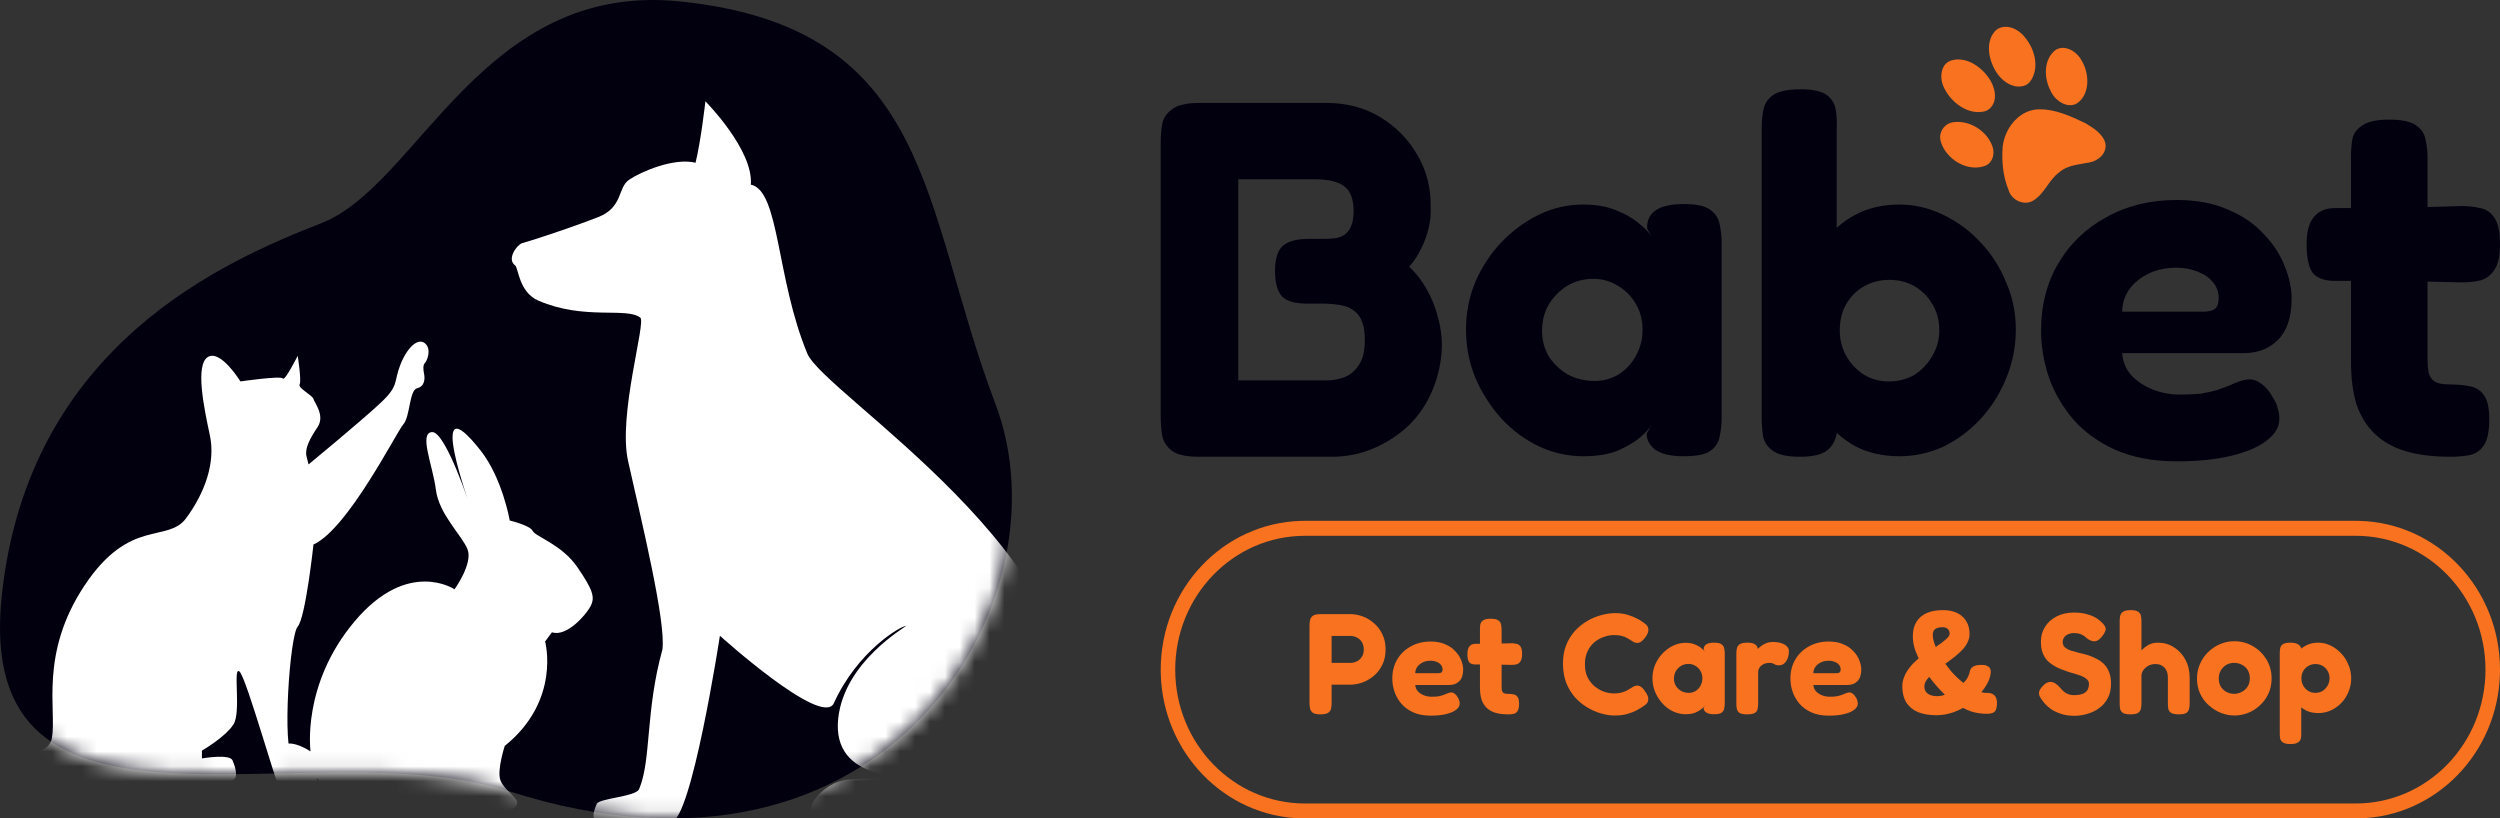
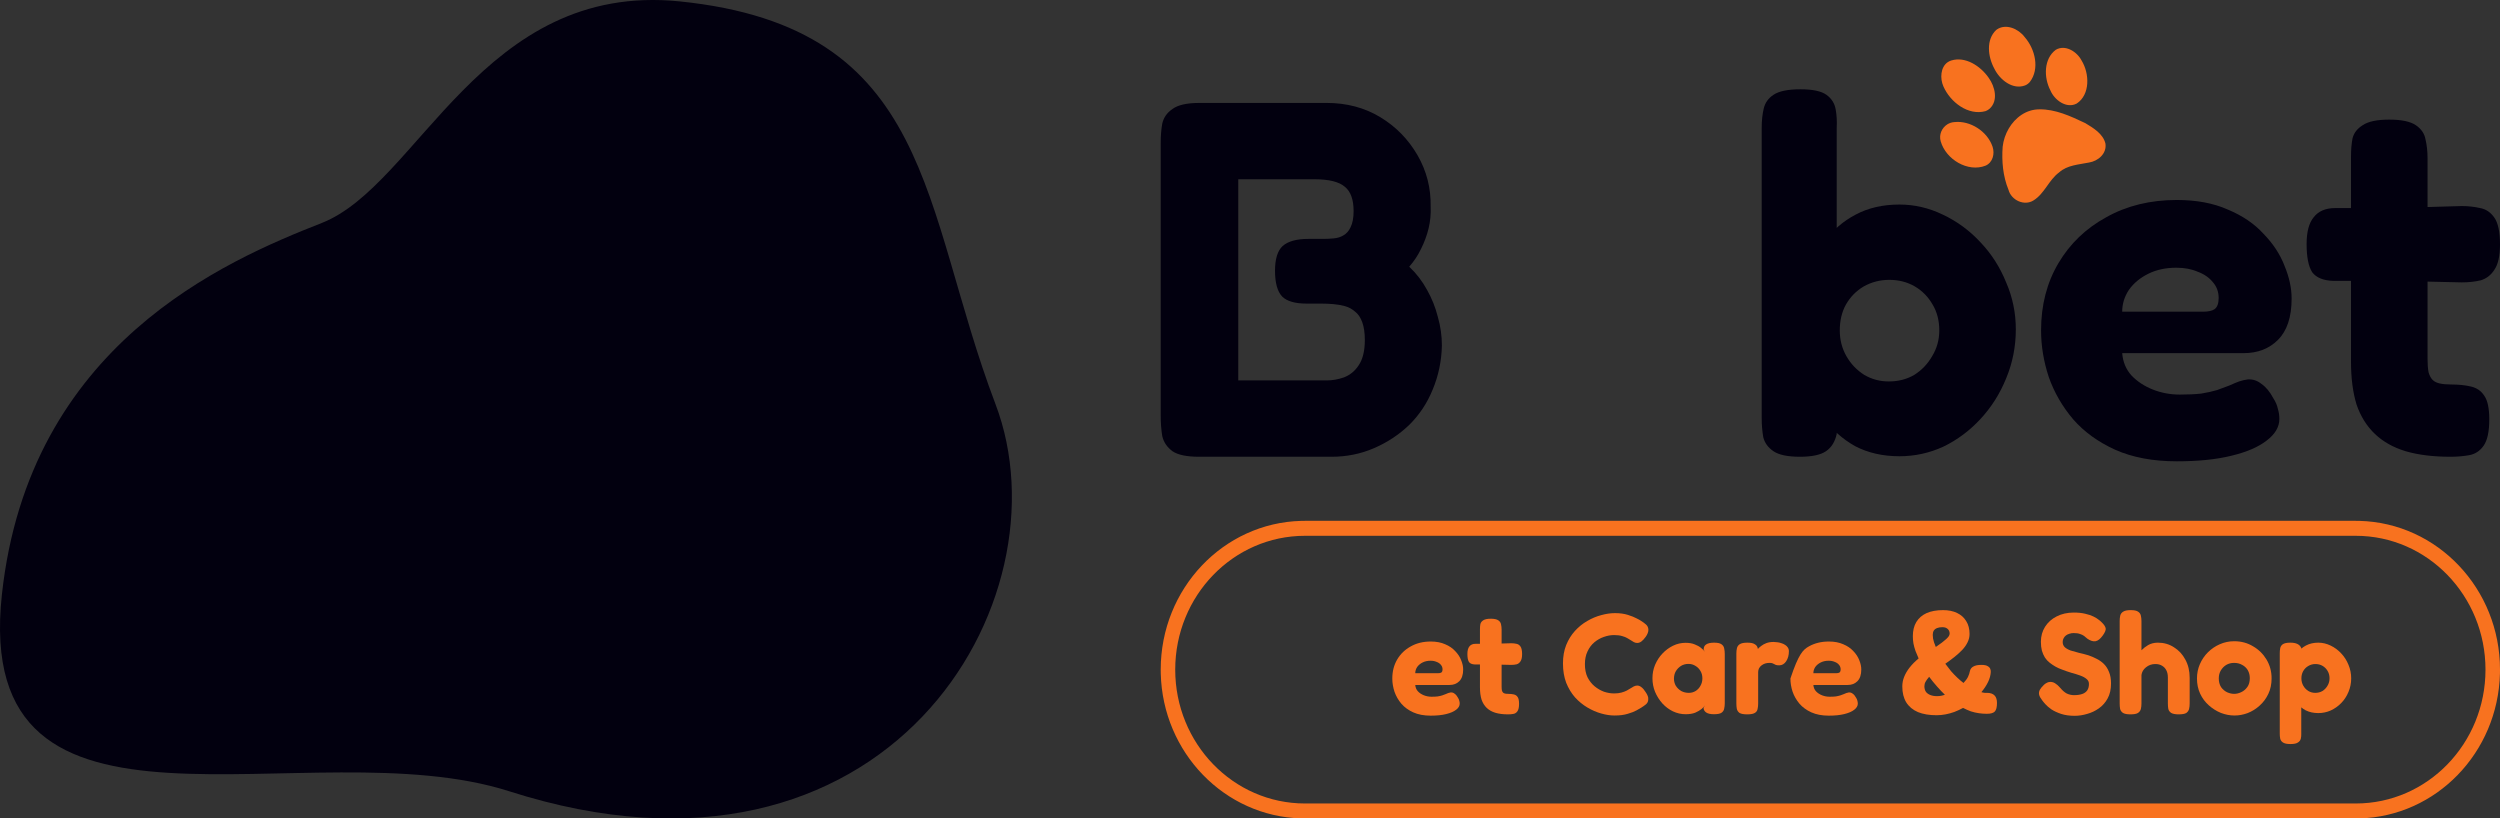
<svg xmlns="http://www.w3.org/2000/svg" width="168" height="55" viewBox="0 0 168 55" fill="none">
  <rect x="0" y="0" width="168" height="55" fill="#333333" stroke="none" />
  <path d="M80.572 30.694C79.749 30.694 79.154 30.57 78.789 30.321C78.423 30.049 78.194 29.709 78.103 29.302C78.034 28.871 78 28.43 78 27.977V9.567C78 9.114 78.034 8.695 78.103 8.31C78.194 7.902 78.423 7.574 78.789 7.325C79.154 7.053 79.76 6.917 80.606 6.917H89.145C90.493 6.917 91.694 7.234 92.745 7.868C93.797 8.502 94.631 9.351 95.249 10.416C95.866 11.48 96.163 12.635 96.14 13.88C96.163 14.379 96.117 14.866 96.003 15.341C95.889 15.817 95.717 16.281 95.489 16.734C95.283 17.164 95.02 17.56 94.7 17.923C95.18 18.375 95.58 18.896 95.9 19.485C96.22 20.051 96.46 20.651 96.62 21.285C96.803 21.919 96.895 22.565 96.895 23.221C96.872 24.263 96.666 25.248 96.277 26.177C95.912 27.082 95.386 27.875 94.7 28.554C94.014 29.211 93.225 29.732 92.334 30.117C91.442 30.502 90.493 30.694 89.488 30.694H80.572ZM83.212 25.565H89.145C89.533 25.565 89.922 25.497 90.311 25.361C90.722 25.203 91.054 24.931 91.305 24.546C91.579 24.139 91.717 23.573 91.717 22.848C91.717 22.372 91.659 21.976 91.545 21.659C91.431 21.342 91.271 21.104 91.065 20.946C90.859 20.765 90.631 20.64 90.379 20.572C90.128 20.504 89.865 20.459 89.591 20.436C89.316 20.413 89.053 20.402 88.802 20.402H87.807C87.03 20.402 86.481 20.244 86.161 19.927C85.841 19.587 85.681 19.009 85.681 18.194C85.681 17.402 85.853 16.847 86.196 16.53C86.561 16.213 87.133 16.054 87.91 16.054H88.905C89.133 16.054 89.373 16.043 89.625 16.02C89.876 15.998 90.094 15.93 90.276 15.817C90.482 15.703 90.642 15.522 90.757 15.273C90.894 15.001 90.962 14.639 90.962 14.186C90.962 13.416 90.768 12.873 90.379 12.556C89.991 12.216 89.305 12.046 88.322 12.046H83.212V25.565Z" fill="#02000F" />
-   <path d="M113.123 30.66C112.278 30.66 111.649 30.513 111.237 30.219C110.849 29.924 110.654 29.562 110.654 29.132L110.997 28.554C110.86 28.781 110.597 29.064 110.209 29.404C109.82 29.721 109.317 30.015 108.7 30.287C108.083 30.536 107.317 30.66 106.402 30.66C105.351 30.66 104.345 30.434 103.385 29.981C102.447 29.528 101.613 28.905 100.881 28.113C100.15 27.298 99.567 26.38 99.132 25.361C98.721 24.342 98.515 23.267 98.515 22.134C98.515 21.025 98.721 19.972 99.132 18.976C99.567 17.956 100.15 17.062 100.881 16.292C101.636 15.499 102.482 14.877 103.419 14.424C104.356 13.971 105.351 13.745 106.402 13.745C107.248 13.745 107.968 13.869 108.563 14.118C109.157 14.345 109.648 14.616 110.037 14.933C110.449 15.251 110.757 15.556 110.963 15.851L110.689 15.375C110.666 14.832 110.849 14.424 111.237 14.152C111.649 13.858 112.289 13.711 113.158 13.711C113.981 13.711 114.564 13.835 114.907 14.084C115.272 14.333 115.489 14.662 115.558 15.069C115.65 15.477 115.695 15.907 115.695 16.36V28.079C115.695 28.509 115.65 28.928 115.558 29.336C115.489 29.743 115.272 30.072 114.907 30.321C114.564 30.547 113.969 30.66 113.123 30.66ZM107.157 25.599C107.751 25.599 108.288 25.452 108.768 25.158C109.271 24.841 109.66 24.422 109.934 23.901C110.231 23.38 110.38 22.802 110.38 22.169C110.38 21.512 110.231 20.934 109.934 20.436C109.637 19.915 109.237 19.508 108.734 19.213C108.231 18.896 107.682 18.738 107.088 18.738C106.425 18.738 105.831 18.896 105.305 19.213C104.802 19.53 104.39 19.949 104.07 20.47C103.773 20.991 103.625 21.58 103.625 22.236C103.625 22.848 103.773 23.414 104.07 23.935C104.39 24.433 104.813 24.841 105.339 25.158C105.888 25.452 106.494 25.599 107.157 25.599Z" fill="#02000F" />
  <path d="M127.645 30.66C126.525 30.66 125.53 30.434 124.662 29.981C123.816 29.505 123.107 28.871 122.536 28.079C121.987 27.286 121.564 26.38 121.267 25.361C120.992 24.342 120.867 23.255 120.89 22.101C120.89 20.991 121.038 19.927 121.335 18.908C121.633 17.889 122.056 16.994 122.604 16.224C123.176 15.454 123.873 14.854 124.696 14.424C125.542 13.971 126.525 13.745 127.645 13.745C128.651 13.745 129.623 13.971 130.56 14.424C131.52 14.877 132.366 15.499 133.097 16.292C133.829 17.062 134.4 17.956 134.812 18.976C135.246 19.972 135.463 21.025 135.463 22.134C135.463 23.289 135.246 24.388 134.812 25.429C134.4 26.448 133.829 27.354 133.097 28.147C132.366 28.939 131.531 29.562 130.594 30.015C129.657 30.445 128.674 30.66 127.645 30.66ZM126.925 25.633C127.565 25.633 128.137 25.486 128.639 25.192C129.142 24.875 129.542 24.456 129.84 23.935C130.16 23.414 130.32 22.837 130.32 22.202C130.32 21.546 130.171 20.968 129.874 20.47C129.577 19.949 129.177 19.542 128.674 19.247C128.171 18.953 127.599 18.806 126.959 18.806C126.342 18.806 125.77 18.953 125.245 19.247C124.742 19.542 124.342 19.949 124.044 20.47C123.77 20.968 123.633 21.546 123.633 22.202C123.633 22.837 123.782 23.414 124.079 23.935C124.376 24.456 124.776 24.875 125.279 25.192C125.782 25.486 126.331 25.633 126.925 25.633ZM120.958 30.694C120.135 30.694 119.541 30.57 119.175 30.321C118.809 30.072 118.581 29.755 118.489 29.37C118.421 28.962 118.386 28.543 118.386 28.113V8.582C118.386 8.106 118.432 7.676 118.523 7.291C118.615 6.906 118.832 6.6 119.175 6.374C119.541 6.125 120.147 6 120.992 6C121.815 6 122.398 6.125 122.741 6.374C123.084 6.623 123.29 6.951 123.359 7.359C123.427 7.744 123.45 8.151 123.427 8.582V29.166C123.313 29.687 123.073 30.072 122.707 30.321C122.341 30.57 121.758 30.694 120.958 30.694Z" fill="#02000F" />
  <path d="M146.282 31C144.681 31 143.298 30.74 142.132 30.219C140.989 29.698 140.052 29.019 139.32 28.181C138.589 27.32 138.04 26.369 137.674 25.327C137.332 24.286 137.16 23.244 137.16 22.202C137.16 20.504 137.549 18.998 138.326 17.685C139.103 16.371 140.178 15.341 141.549 14.594C142.921 13.824 144.499 13.439 146.282 13.439C147.608 13.439 148.751 13.654 149.711 14.084C150.694 14.492 151.494 15.035 152.111 15.715C152.751 16.371 153.22 17.085 153.517 17.855C153.837 18.625 153.997 19.36 153.997 20.062C153.997 21.308 153.689 22.236 153.071 22.848C152.477 23.437 151.711 23.731 150.774 23.731H142.612C142.658 24.32 142.864 24.818 143.23 25.226C143.618 25.633 144.098 25.95 144.67 26.177C145.241 26.403 145.847 26.516 146.487 26.516C147.036 26.516 147.516 26.494 147.928 26.448C148.339 26.38 148.694 26.301 148.991 26.211C149.288 26.097 149.562 25.995 149.814 25.905C150.065 25.792 150.282 25.701 150.465 25.633C150.671 25.565 150.865 25.52 151.048 25.497C151.391 25.475 151.7 25.576 151.974 25.803C152.271 26.007 152.534 26.324 152.763 26.754C152.923 27.003 153.026 27.241 153.071 27.467C153.14 27.694 153.174 27.92 153.174 28.147C153.174 28.69 152.889 29.177 152.317 29.607C151.768 30.038 150.98 30.377 149.951 30.626C148.945 30.875 147.722 31 146.282 31ZM142.612 20.946H148.031C148.396 20.946 148.659 20.889 148.819 20.776C149.002 20.64 149.094 20.391 149.094 20.029C149.094 19.621 148.968 19.27 148.716 18.976C148.465 18.659 148.122 18.421 147.688 18.262C147.276 18.081 146.796 17.991 146.247 17.991C145.539 17.991 144.91 18.126 144.361 18.398C143.813 18.67 143.378 19.032 143.058 19.485C142.761 19.938 142.612 20.425 142.612 20.946Z" fill="#02000F" />
  <path d="M164.674 30.694C163.508 30.694 162.502 30.57 161.656 30.321C160.833 30.072 160.147 29.687 159.599 29.166C159.05 28.645 158.638 27.988 158.364 27.196C158.113 26.38 157.987 25.418 157.987 24.308V10.518C157.987 10.065 158.021 9.657 158.09 9.295C158.181 8.933 158.41 8.638 158.776 8.412C159.141 8.163 159.736 8.038 160.559 8.038C161.382 8.038 161.976 8.163 162.342 8.412C162.708 8.661 162.925 8.978 162.993 9.363C163.085 9.748 163.131 10.167 163.131 10.62V24.105C163.131 24.467 163.153 24.773 163.199 25.022C163.268 25.248 163.359 25.418 163.474 25.531C163.588 25.645 163.748 25.724 163.954 25.769C164.159 25.814 164.411 25.837 164.708 25.837C165.211 25.837 165.657 25.882 166.045 25.973C166.434 26.063 166.731 26.267 166.937 26.584C167.166 26.901 167.28 27.433 167.28 28.181C167.28 28.996 167.154 29.585 166.903 29.947C166.651 30.309 166.32 30.524 165.908 30.592C165.52 30.66 165.108 30.694 164.674 30.694ZM156.924 13.982H160.696L165.428 13.847C165.862 13.847 166.274 13.892 166.663 13.982C167.051 14.05 167.371 14.265 167.623 14.628C167.874 14.99 168 15.59 168 16.428C168 17.198 167.874 17.764 167.623 18.126C167.394 18.489 167.086 18.726 166.697 18.84C166.308 18.93 165.885 18.976 165.428 18.976L160.936 18.874H156.787C156.124 18.851 155.655 18.659 155.381 18.296C155.129 17.911 155.004 17.277 155.004 16.394C155.004 15.579 155.164 14.979 155.484 14.594C155.804 14.186 156.284 13.982 156.924 13.982Z" fill="#02000F" />
  <path d="M158.309 53.994V55H87.691V53.994H158.309ZM167.025 45C167.025 40.033 163.123 36.006 158.309 36.006H87.691C82.877 36.006 78.975 40.033 78.975 45C78.975 49.967 82.877 53.994 87.691 53.994V55L87.441 54.997C82.287 54.862 78.134 50.576 78.003 45.258L78 45C78 39.563 82.204 35.14 87.441 35.003L87.691 35H158.309L158.56 35.003C163.796 35.14 168 39.563 168 45L167.997 45.258C167.866 50.576 163.713 54.862 158.56 54.997L158.309 55V53.994C163.123 53.994 167.025 49.967 167.025 45Z" fill="#F8721F" />
-   <path d="M88.737 48.005C88.498 48.005 88.326 47.97 88.223 47.899C88.126 47.829 88.065 47.736 88.039 47.62C88.013 47.504 88 47.385 88 47.263V42.002C88 41.88 88.013 41.764 88.039 41.655C88.065 41.54 88.129 41.447 88.233 41.376C88.336 41.305 88.507 41.27 88.747 41.27H90.735C91.006 41.27 91.278 41.318 91.549 41.414C91.827 41.511 92.083 41.662 92.315 41.867C92.555 42.066 92.745 42.314 92.888 42.609C93.036 42.905 93.111 43.252 93.111 43.65C93.111 44.042 93.036 44.385 92.888 44.681C92.745 44.976 92.555 45.224 92.315 45.423C92.083 45.616 91.827 45.763 91.549 45.866C91.271 45.962 90.996 46.011 90.725 46.011H89.484V47.273C89.484 47.395 89.471 47.514 89.445 47.63C89.419 47.739 89.354 47.829 89.251 47.899C89.147 47.97 88.976 48.005 88.737 48.005ZM89.484 44.546H90.735C90.877 44.546 91.016 44.517 91.152 44.459C91.294 44.395 91.41 44.295 91.501 44.161C91.598 44.026 91.646 43.852 91.646 43.64C91.646 43.46 91.607 43.303 91.53 43.168C91.452 43.033 91.342 42.927 91.2 42.85C91.064 42.773 90.906 42.734 90.725 42.734H89.484V44.546Z" fill="#F8721F" />
  <path d="M96.143 48.092C95.69 48.092 95.299 48.018 94.969 47.87C94.646 47.723 94.381 47.53 94.174 47.292C93.967 47.048 93.812 46.778 93.709 46.483C93.612 46.187 93.563 45.892 93.563 45.596C93.563 45.115 93.673 44.687 93.893 44.315C94.113 43.942 94.417 43.65 94.805 43.438C95.192 43.219 95.638 43.11 96.143 43.11C96.518 43.11 96.841 43.171 97.112 43.293C97.391 43.409 97.617 43.563 97.791 43.756C97.972 43.942 98.105 44.145 98.189 44.363C98.279 44.581 98.325 44.79 98.325 44.989C98.325 45.343 98.237 45.606 98.063 45.779C97.895 45.947 97.678 46.03 97.413 46.03H95.105C95.118 46.197 95.176 46.338 95.28 46.454C95.39 46.57 95.525 46.66 95.687 46.724C95.849 46.788 96.02 46.82 96.201 46.82C96.356 46.82 96.492 46.814 96.608 46.801C96.725 46.782 96.825 46.759 96.909 46.733C96.993 46.701 97.07 46.672 97.142 46.647C97.213 46.615 97.274 46.589 97.326 46.57C97.384 46.55 97.439 46.538 97.491 46.531C97.588 46.525 97.675 46.553 97.752 46.618C97.837 46.676 97.911 46.766 97.976 46.888C98.021 46.958 98.05 47.026 98.063 47.09C98.082 47.154 98.092 47.218 98.092 47.283C98.092 47.437 98.011 47.575 97.85 47.697C97.694 47.819 97.471 47.915 97.18 47.986C96.896 48.057 96.55 48.092 96.143 48.092ZM95.105 45.24H96.637C96.741 45.24 96.815 45.224 96.86 45.192C96.912 45.153 96.938 45.082 96.938 44.98C96.938 44.864 96.902 44.764 96.831 44.681C96.76 44.591 96.663 44.524 96.54 44.479C96.424 44.427 96.288 44.401 96.133 44.401C95.933 44.401 95.755 44.44 95.6 44.517C95.445 44.594 95.322 44.697 95.231 44.825C95.147 44.954 95.105 45.092 95.105 45.24Z" fill="#F8721F" />
  <path d="M101.344 48.005C101.014 48.005 100.73 47.97 100.491 47.899C100.258 47.829 100.064 47.719 99.909 47.572C99.754 47.424 99.637 47.238 99.56 47.013C99.489 46.782 99.453 46.509 99.453 46.194V42.282C99.453 42.153 99.463 42.038 99.482 41.935C99.508 41.832 99.573 41.748 99.676 41.684C99.779 41.614 99.948 41.578 100.18 41.578C100.413 41.578 100.581 41.614 100.684 41.684C100.788 41.755 100.849 41.845 100.869 41.954C100.895 42.063 100.908 42.182 100.908 42.31V46.136C100.908 46.239 100.914 46.325 100.927 46.396C100.946 46.46 100.972 46.509 101.004 46.541C101.037 46.573 101.082 46.595 101.14 46.608C101.198 46.621 101.27 46.627 101.354 46.627C101.496 46.627 101.622 46.64 101.732 46.666C101.842 46.692 101.926 46.749 101.984 46.839C102.049 46.929 102.081 47.08 102.081 47.292C102.081 47.524 102.045 47.691 101.974 47.793C101.903 47.896 101.809 47.957 101.693 47.976C101.583 47.996 101.467 48.005 101.344 48.005ZM99.152 43.264H100.219L101.557 43.226C101.68 43.226 101.796 43.239 101.906 43.264C102.016 43.284 102.107 43.345 102.178 43.447C102.249 43.55 102.285 43.721 102.285 43.958C102.285 44.177 102.249 44.337 102.178 44.44C102.113 44.543 102.026 44.61 101.916 44.642C101.806 44.668 101.687 44.681 101.557 44.681L100.287 44.652H99.114C98.926 44.646 98.793 44.591 98.716 44.488C98.645 44.379 98.609 44.199 98.609 43.949C98.609 43.717 98.654 43.547 98.745 43.438C98.835 43.322 98.971 43.264 99.152 43.264Z" fill="#F8721F" />
  <path d="M108.504 48.082C108.219 48.082 107.919 48.038 107.602 47.947C107.285 47.858 106.975 47.723 106.671 47.543C106.367 47.363 106.089 47.135 105.837 46.859C105.591 46.576 105.394 46.248 105.246 45.876C105.103 45.497 105.032 45.066 105.032 44.585C105.032 44.122 105.103 43.711 105.246 43.351C105.394 42.985 105.591 42.667 105.837 42.397C106.083 42.127 106.358 41.906 106.661 41.732C106.965 41.553 107.279 41.421 107.602 41.337C107.925 41.247 108.232 41.202 108.523 41.202C108.853 41.202 109.141 41.241 109.386 41.318C109.632 41.395 109.833 41.475 109.988 41.559C110.143 41.636 110.24 41.691 110.279 41.723C110.395 41.793 110.505 41.874 110.608 41.964C110.712 42.053 110.767 42.172 110.773 42.32C110.773 42.397 110.757 42.474 110.725 42.551C110.699 42.622 110.657 42.699 110.599 42.783C110.495 42.93 110.395 43.04 110.298 43.11C110.207 43.175 110.114 43.207 110.017 43.207C109.939 43.207 109.865 43.187 109.794 43.149C109.729 43.11 109.645 43.059 109.542 42.995C109.496 42.962 109.432 42.924 109.348 42.879C109.264 42.828 109.15 42.783 109.008 42.744C108.866 42.699 108.685 42.677 108.465 42.677C108.239 42.677 108.009 42.718 107.777 42.802C107.55 42.879 107.34 42.998 107.146 43.158C106.952 43.319 106.797 43.525 106.681 43.775C106.564 44.019 106.506 44.305 106.506 44.633C106.506 44.973 106.564 45.266 106.681 45.51C106.804 45.754 106.962 45.956 107.156 46.117C107.35 46.277 107.56 46.399 107.786 46.483C108.019 46.56 108.245 46.599 108.465 46.599C108.659 46.599 108.824 46.579 108.96 46.541C109.102 46.502 109.222 46.457 109.319 46.406C109.422 46.348 109.509 46.297 109.58 46.252C109.651 46.207 109.723 46.165 109.794 46.126C109.871 46.088 109.949 46.069 110.026 46.069C110.117 46.069 110.207 46.104 110.298 46.175C110.395 46.245 110.492 46.358 110.589 46.512C110.647 46.595 110.692 46.679 110.725 46.762C110.757 46.839 110.77 46.916 110.763 46.994C110.763 47.129 110.712 47.241 110.608 47.331C110.505 47.414 110.395 47.491 110.279 47.562C110.227 47.588 110.127 47.646 109.978 47.736C109.829 47.819 109.632 47.896 109.386 47.967C109.141 48.044 108.847 48.082 108.504 48.082Z" fill="#F8721F" />
  <path d="M115.176 47.996C114.937 47.996 114.759 47.954 114.643 47.87C114.533 47.787 114.478 47.684 114.478 47.562L114.575 47.398C114.536 47.462 114.462 47.543 114.352 47.639C114.242 47.729 114.1 47.813 113.925 47.89C113.751 47.96 113.534 47.996 113.276 47.996C112.978 47.996 112.694 47.931 112.422 47.803C112.157 47.675 111.921 47.498 111.714 47.273C111.507 47.042 111.343 46.782 111.22 46.492C111.103 46.203 111.045 45.898 111.045 45.577C111.045 45.262 111.103 44.964 111.22 44.681C111.343 44.392 111.507 44.138 111.714 43.92C111.928 43.695 112.167 43.518 112.432 43.39C112.697 43.261 112.978 43.197 113.276 43.197C113.515 43.197 113.718 43.232 113.886 43.303C114.055 43.367 114.194 43.444 114.303 43.534C114.42 43.624 114.507 43.711 114.565 43.794L114.488 43.66C114.481 43.505 114.533 43.39 114.643 43.313C114.759 43.229 114.94 43.187 115.186 43.187C115.419 43.187 115.584 43.223 115.681 43.293C115.784 43.364 115.845 43.457 115.865 43.573C115.891 43.688 115.904 43.81 115.904 43.939V47.263C115.904 47.385 115.891 47.504 115.865 47.62C115.845 47.736 115.784 47.829 115.681 47.899C115.584 47.964 115.415 47.996 115.176 47.996ZM113.489 46.56C113.657 46.56 113.809 46.518 113.945 46.435C114.087 46.345 114.197 46.226 114.274 46.078C114.358 45.93 114.4 45.767 114.4 45.587C114.4 45.4 114.358 45.237 114.274 45.095C114.19 44.947 114.077 44.832 113.935 44.748C113.793 44.658 113.638 44.614 113.469 44.614C113.282 44.614 113.114 44.658 112.965 44.748C112.823 44.838 112.707 44.957 112.616 45.105C112.532 45.253 112.49 45.42 112.49 45.606C112.49 45.779 112.532 45.94 112.616 46.088C112.707 46.229 112.826 46.345 112.975 46.435C113.13 46.518 113.301 46.56 113.489 46.56Z" fill="#F8721F" />
  <path d="M117.411 48.005C117.172 48.005 117.001 47.973 116.897 47.909C116.8 47.838 116.739 47.745 116.713 47.63C116.694 47.514 116.684 47.395 116.684 47.273V43.91C116.684 43.782 116.697 43.663 116.723 43.553C116.749 43.444 116.81 43.358 116.907 43.293C117.01 43.223 117.182 43.187 117.421 43.187C117.647 43.187 117.809 43.219 117.906 43.284C118.009 43.342 118.074 43.412 118.1 43.496C118.126 43.573 118.139 43.64 118.139 43.698L118.022 43.756C118.035 43.73 118.067 43.685 118.119 43.621C118.177 43.55 118.255 43.48 118.352 43.409C118.449 43.332 118.565 43.268 118.701 43.216C118.843 43.165 119.005 43.139 119.186 43.139C119.257 43.139 119.335 43.146 119.419 43.158C119.509 43.165 119.6 43.184 119.69 43.216C119.787 43.242 119.874 43.281 119.952 43.332C120.03 43.377 120.091 43.435 120.136 43.505C120.188 43.576 120.214 43.663 120.214 43.766C120.214 44.029 120.152 44.254 120.03 44.44C119.907 44.62 119.752 44.71 119.564 44.71C119.454 44.71 119.377 44.7 119.331 44.681C119.286 44.662 119.247 44.642 119.215 44.623C119.189 44.604 119.157 44.588 119.118 44.575C119.079 44.556 119.008 44.546 118.905 44.546C118.808 44.546 118.714 44.559 118.623 44.585C118.539 44.61 118.459 44.652 118.381 44.71C118.31 44.761 118.252 44.829 118.206 44.912C118.168 44.989 118.148 45.076 118.148 45.172V47.292C118.148 47.414 118.135 47.533 118.109 47.649C118.09 47.758 118.029 47.845 117.925 47.909C117.822 47.973 117.65 48.005 117.411 48.005Z" fill="#F8721F" />
-   <path d="M122.896 48.092C122.443 48.092 122.052 48.018 121.723 47.87C121.399 47.723 121.134 47.53 120.927 47.292C120.72 47.048 120.565 46.778 120.462 46.483C120.365 46.187 120.316 45.892 120.316 45.596C120.316 45.115 120.426 44.687 120.646 44.315C120.866 43.942 121.17 43.65 121.558 43.438C121.946 43.219 122.392 43.11 122.896 43.11C123.271 43.11 123.594 43.171 123.866 43.293C124.144 43.409 124.37 43.563 124.545 43.756C124.726 43.942 124.858 44.145 124.942 44.363C125.033 44.581 125.078 44.79 125.078 44.989C125.078 45.343 124.991 45.606 124.816 45.779C124.648 45.947 124.431 46.03 124.166 46.03H121.858C121.871 46.197 121.929 46.338 122.033 46.454C122.143 46.57 122.279 46.66 122.44 46.724C122.602 46.788 122.773 46.82 122.954 46.82C123.109 46.82 123.245 46.814 123.361 46.801C123.478 46.782 123.578 46.759 123.662 46.733C123.746 46.701 123.824 46.672 123.895 46.647C123.966 46.615 124.027 46.589 124.079 46.57C124.137 46.55 124.192 46.538 124.244 46.531C124.341 46.525 124.428 46.553 124.506 46.618C124.59 46.676 124.664 46.766 124.729 46.888C124.774 46.958 124.803 47.026 124.816 47.09C124.835 47.154 124.845 47.218 124.845 47.283C124.845 47.437 124.764 47.575 124.603 47.697C124.448 47.819 124.224 47.915 123.934 47.986C123.649 48.057 123.303 48.092 122.896 48.092ZM121.858 45.24H123.391C123.494 45.24 123.568 45.224 123.614 45.192C123.665 45.153 123.691 45.082 123.691 44.98C123.691 44.864 123.656 44.764 123.584 44.681C123.513 44.591 123.416 44.524 123.294 44.479C123.177 44.427 123.041 44.401 122.886 44.401C122.686 44.401 122.508 44.44 122.353 44.517C122.198 44.594 122.075 44.697 121.984 44.825C121.9 44.954 121.858 45.092 121.858 45.24Z" fill="#F8721F" />
+   <path d="M122.896 48.092C122.443 48.092 122.052 48.018 121.723 47.87C121.399 47.723 121.134 47.53 120.927 47.292C120.72 47.048 120.565 46.778 120.462 46.483C120.365 46.187 120.316 45.892 120.316 45.596C120.866 43.942 121.17 43.65 121.558 43.438C121.946 43.219 122.392 43.11 122.896 43.11C123.271 43.11 123.594 43.171 123.866 43.293C124.144 43.409 124.37 43.563 124.545 43.756C124.726 43.942 124.858 44.145 124.942 44.363C125.033 44.581 125.078 44.79 125.078 44.989C125.078 45.343 124.991 45.606 124.816 45.779C124.648 45.947 124.431 46.03 124.166 46.03H121.858C121.871 46.197 121.929 46.338 122.033 46.454C122.143 46.57 122.279 46.66 122.44 46.724C122.602 46.788 122.773 46.82 122.954 46.82C123.109 46.82 123.245 46.814 123.361 46.801C123.478 46.782 123.578 46.759 123.662 46.733C123.746 46.701 123.824 46.672 123.895 46.647C123.966 46.615 124.027 46.589 124.079 46.57C124.137 46.55 124.192 46.538 124.244 46.531C124.341 46.525 124.428 46.553 124.506 46.618C124.59 46.676 124.664 46.766 124.729 46.888C124.774 46.958 124.803 47.026 124.816 47.09C124.835 47.154 124.845 47.218 124.845 47.283C124.845 47.437 124.764 47.575 124.603 47.697C124.448 47.819 124.224 47.915 123.934 47.986C123.649 48.057 123.303 48.092 122.896 48.092ZM121.858 45.24H123.391C123.494 45.24 123.568 45.224 123.614 45.192C123.665 45.153 123.691 45.082 123.691 44.98C123.691 44.864 123.656 44.764 123.584 44.681C123.513 44.591 123.416 44.524 123.294 44.479C123.177 44.427 123.041 44.401 122.886 44.401C122.686 44.401 122.508 44.44 122.353 44.517C122.198 44.594 122.075 44.697 121.984 44.825C121.9 44.954 121.858 45.092 121.858 45.24Z" fill="#F8721F" />
  <path d="M130.133 48.063C129.642 48.063 129.225 47.992 128.882 47.851C128.54 47.703 128.278 47.485 128.097 47.196C127.922 46.907 127.835 46.55 127.835 46.126C127.835 45.901 127.877 45.686 127.961 45.481C128.045 45.269 128.168 45.06 128.33 44.854C128.491 44.649 128.692 44.447 128.931 44.247C128.853 44.074 128.782 43.904 128.718 43.737C128.659 43.563 128.614 43.396 128.582 43.236C128.556 43.069 128.543 42.908 128.543 42.754C128.543 42.375 128.621 42.057 128.776 41.8C128.937 41.536 129.167 41.337 129.464 41.202C129.768 41.068 130.137 41 130.57 41C130.938 41 131.255 41.064 131.52 41.193C131.785 41.321 131.989 41.504 132.131 41.742C132.28 41.98 132.354 42.266 132.354 42.6C132.354 42.799 132.309 42.988 132.218 43.168C132.134 43.342 132.015 43.512 131.859 43.679C131.704 43.839 131.53 43.997 131.336 44.151C131.142 44.305 130.938 44.456 130.725 44.604C130.854 44.777 130.983 44.944 131.113 45.105C131.249 45.259 131.388 45.404 131.53 45.538C131.672 45.673 131.811 45.792 131.947 45.895C132.083 45.754 132.183 45.619 132.247 45.49C132.312 45.355 132.357 45.217 132.383 45.076C132.415 44.947 132.493 44.851 132.616 44.787C132.739 44.716 132.917 44.681 133.149 44.681C133.35 44.681 133.492 44.71 133.576 44.768C133.666 44.819 133.725 44.883 133.75 44.96C133.776 45.031 133.786 45.099 133.78 45.163C133.767 45.388 133.705 45.612 133.595 45.837C133.485 46.062 133.337 46.287 133.149 46.512C133.188 46.525 133.224 46.534 133.256 46.541C133.295 46.547 133.333 46.553 133.372 46.56C133.418 46.56 133.469 46.56 133.527 46.56C133.754 46.56 133.922 46.618 134.032 46.733C134.142 46.843 134.197 47.01 134.197 47.234C134.197 47.517 134.148 47.71 134.051 47.813C133.954 47.915 133.776 47.967 133.518 47.967C133.343 47.967 133.165 47.954 132.984 47.928C132.803 47.903 132.622 47.861 132.441 47.803C132.267 47.739 132.092 47.662 131.918 47.572C131.73 47.675 131.536 47.764 131.336 47.842C131.142 47.912 130.945 47.967 130.744 48.005C130.544 48.044 130.34 48.063 130.133 48.063ZM130.182 46.782C130.279 46.782 130.373 46.772 130.463 46.753C130.554 46.733 130.631 46.711 130.696 46.685C130.618 46.608 130.534 46.525 130.444 46.435C130.353 46.338 130.263 46.239 130.172 46.136C130.082 46.033 129.991 45.927 129.901 45.818C129.81 45.709 129.723 45.596 129.639 45.481C129.581 45.545 129.532 45.606 129.493 45.664C129.455 45.715 129.422 45.767 129.396 45.818C129.37 45.863 129.351 45.911 129.338 45.962C129.325 46.014 129.319 46.065 129.319 46.117C129.319 46.258 129.351 46.38 129.416 46.483C129.487 46.579 129.587 46.653 129.716 46.705C129.846 46.756 130.001 46.782 130.182 46.782ZM130.085 43.476C130.24 43.367 130.376 43.271 130.492 43.187C130.609 43.097 130.705 43.017 130.783 42.947C130.861 42.876 130.919 42.812 130.958 42.754C130.996 42.69 131.016 42.632 131.016 42.58C131.016 42.445 130.971 42.339 130.88 42.262C130.796 42.185 130.68 42.147 130.531 42.147C130.389 42.147 130.269 42.166 130.172 42.205C130.075 42.243 130.001 42.301 129.949 42.378C129.904 42.455 129.881 42.551 129.881 42.667C129.881 42.744 129.888 42.824 129.901 42.908C129.92 42.985 129.943 43.072 129.968 43.168C130.001 43.264 130.04 43.367 130.085 43.476Z" fill="#F8721F" />
  <path d="M139.417 48.102C139.075 48.102 138.774 48.06 138.515 47.976C138.263 47.893 138.047 47.793 137.866 47.678C137.691 47.556 137.552 47.437 137.449 47.321C137.345 47.206 137.274 47.119 137.235 47.061C137.125 46.92 137.058 46.798 137.032 46.695C137.006 46.586 137.019 46.476 137.07 46.367C137.129 46.258 137.226 46.139 137.361 46.011C137.497 45.895 137.623 45.834 137.74 45.828C137.862 45.815 137.982 45.844 138.098 45.914C138.215 45.985 138.328 46.085 138.438 46.213C138.593 46.399 138.745 46.531 138.894 46.608C139.049 46.679 139.21 46.714 139.378 46.714C139.592 46.714 139.773 46.688 139.922 46.637C140.07 46.586 140.183 46.505 140.261 46.396C140.339 46.281 140.377 46.136 140.377 45.962C140.377 45.821 140.322 45.709 140.212 45.625C140.109 45.535 139.967 45.458 139.786 45.394C139.611 45.33 139.414 45.269 139.194 45.211C138.981 45.147 138.768 45.073 138.554 44.989C138.406 44.938 138.263 44.874 138.128 44.797C137.992 44.719 137.862 44.633 137.74 44.536C137.617 44.44 137.51 44.324 137.42 44.19C137.336 44.055 137.268 43.9 137.216 43.727C137.171 43.553 137.148 43.354 137.148 43.13C137.148 42.751 137.242 42.413 137.429 42.118C137.617 41.822 137.875 41.591 138.205 41.424C138.541 41.251 138.926 41.164 139.359 41.164C139.65 41.164 139.902 41.19 140.115 41.241C140.335 41.292 140.52 41.353 140.668 41.424C140.817 41.495 140.933 41.565 141.017 41.636C141.108 41.7 141.169 41.752 141.202 41.79C141.383 41.957 141.483 42.102 141.502 42.224C141.522 42.339 141.454 42.503 141.299 42.715C141.137 42.94 140.975 43.065 140.814 43.091C140.659 43.117 140.481 43.062 140.28 42.927C140.203 42.856 140.125 42.792 140.048 42.734C139.97 42.677 139.876 42.632 139.766 42.6C139.663 42.561 139.524 42.542 139.349 42.542C139.246 42.542 139.149 42.558 139.058 42.59C138.968 42.616 138.89 42.654 138.826 42.706C138.761 42.757 138.709 42.821 138.671 42.898C138.632 42.969 138.612 43.049 138.612 43.139C138.612 43.287 138.661 43.406 138.758 43.496C138.861 43.586 138.994 43.66 139.155 43.717C139.324 43.769 139.508 43.82 139.708 43.871C139.915 43.916 140.125 43.971 140.339 44.035C140.532 44.1 140.72 44.18 140.901 44.276C141.082 44.366 141.244 44.482 141.386 44.623C141.528 44.764 141.641 44.941 141.725 45.153C141.816 45.365 141.861 45.625 141.861 45.934C141.861 46.319 141.787 46.65 141.638 46.926C141.489 47.202 141.292 47.427 141.046 47.601C140.801 47.774 140.536 47.899 140.251 47.976C139.967 48.06 139.689 48.102 139.417 48.102Z" fill="#F8721F" />
  <path d="M143.169 48.005C142.936 48.005 142.768 47.973 142.665 47.909C142.561 47.838 142.497 47.748 142.471 47.639C142.452 47.524 142.442 47.401 142.442 47.273V41.723C142.442 41.594 142.455 41.475 142.481 41.366C142.507 41.257 142.571 41.17 142.675 41.106C142.778 41.035 142.946 41 143.179 41C143.418 41 143.586 41.035 143.683 41.106C143.787 41.177 143.848 41.267 143.867 41.376C143.893 41.485 143.906 41.604 143.906 41.732V43.698C144.023 43.576 144.171 43.46 144.352 43.351C144.54 43.242 144.76 43.187 145.012 43.187C145.413 43.187 145.771 43.29 146.088 43.496C146.411 43.695 146.667 43.971 146.854 44.324C147.048 44.678 147.145 45.082 147.145 45.538V47.283C147.145 47.411 147.132 47.53 147.106 47.639C147.081 47.748 147.019 47.838 146.922 47.909C146.825 47.973 146.654 48.005 146.408 48.005C146.182 48.005 146.014 47.973 145.904 47.909C145.8 47.838 145.736 47.748 145.71 47.639C145.691 47.524 145.681 47.401 145.681 47.273V45.529C145.681 45.343 145.649 45.185 145.584 45.057C145.519 44.922 145.422 44.816 145.293 44.739C145.17 44.662 145.018 44.623 144.837 44.623C144.598 44.623 144.388 44.697 144.207 44.845C144.032 44.986 143.932 45.16 143.906 45.365V47.283C143.906 47.411 143.893 47.53 143.867 47.639C143.842 47.748 143.777 47.838 143.673 47.909C143.576 47.973 143.408 48.005 143.169 48.005Z" fill="#F8721F" />
  <path d="M150.159 48.082C149.855 48.082 149.551 48.025 149.247 47.909C148.95 47.787 148.678 47.617 148.433 47.398C148.187 47.18 147.993 46.92 147.851 46.618C147.708 46.309 147.637 45.969 147.637 45.596C147.637 45.249 147.702 44.928 147.831 44.633C147.961 44.331 148.142 44.064 148.374 43.833C148.607 43.602 148.872 43.422 149.17 43.293C149.473 43.158 149.797 43.091 150.139 43.091C150.605 43.091 151.025 43.203 151.4 43.428C151.781 43.647 152.085 43.945 152.312 44.324C152.538 44.703 152.651 45.124 152.651 45.587C152.651 45.979 152.577 46.329 152.428 46.637C152.286 46.939 152.092 47.199 151.846 47.418C151.607 47.636 151.339 47.803 151.041 47.919C150.75 48.028 150.456 48.082 150.159 48.082ZM150.139 46.627C150.294 46.627 150.453 46.589 150.614 46.512C150.776 46.435 150.912 46.319 151.022 46.165C151.132 46.011 151.187 45.815 151.187 45.577C151.187 45.371 151.141 45.192 151.051 45.038C150.96 44.883 150.834 44.764 150.673 44.681C150.518 44.591 150.336 44.546 150.13 44.546C149.936 44.546 149.761 44.591 149.606 44.681C149.457 44.771 149.334 44.896 149.237 45.057C149.147 45.211 149.102 45.388 149.102 45.587C149.102 45.818 149.153 46.014 149.257 46.175C149.367 46.329 149.503 46.444 149.664 46.521C149.826 46.592 149.984 46.627 150.139 46.627Z" fill="#F8721F" />
  <path d="M155.789 47.919C155.472 47.919 155.191 47.858 154.945 47.736C154.706 47.607 154.506 47.437 154.344 47.225C154.189 47.006 154.069 46.756 153.985 46.473C153.908 46.191 153.872 45.885 153.879 45.558C153.879 45.243 153.921 44.944 154.005 44.662C154.089 44.373 154.208 44.119 154.363 43.9C154.525 43.676 154.722 43.502 154.955 43.38C155.194 43.252 155.472 43.187 155.789 43.187C156.073 43.187 156.348 43.252 156.613 43.38C156.885 43.509 157.124 43.685 157.331 43.91C157.538 44.129 157.699 44.382 157.816 44.671C157.939 44.96 158 45.266 158 45.587C158 45.908 157.939 46.213 157.816 46.502C157.699 46.785 157.538 47.032 157.331 47.244C157.124 47.456 156.888 47.623 156.623 47.745C156.358 47.861 156.08 47.919 155.789 47.919ZM153.917 50C153.685 50 153.517 49.965 153.413 49.894C153.316 49.83 153.255 49.743 153.229 49.634C153.209 49.531 153.2 49.419 153.2 49.297V43.91C153.2 43.782 153.209 43.666 153.229 43.563C153.248 43.454 153.306 43.364 153.403 43.293C153.507 43.223 153.675 43.187 153.908 43.187C154.108 43.187 154.266 43.216 154.383 43.274C154.506 43.332 154.593 43.422 154.645 43.544V49.287C154.651 49.409 154.641 49.525 154.616 49.634C154.59 49.743 154.525 49.83 154.422 49.894C154.325 49.965 154.157 50 153.917 50ZM155.585 46.56C155.766 46.56 155.928 46.518 156.07 46.435C156.212 46.345 156.326 46.226 156.41 46.078C156.5 45.93 156.545 45.767 156.545 45.587C156.545 45.4 156.503 45.237 156.419 45.095C156.335 44.947 156.222 44.832 156.08 44.748C155.938 44.665 155.776 44.623 155.595 44.623C155.42 44.623 155.259 44.668 155.11 44.758C154.968 44.842 154.855 44.957 154.771 45.105C154.693 45.246 154.654 45.407 154.654 45.587C154.654 45.767 154.696 45.93 154.78 46.078C154.864 46.226 154.978 46.345 155.12 46.435C155.262 46.518 155.417 46.56 155.585 46.56Z" fill="#F8721F" />
  <path d="M134.202 1.973C134.183 1.985 134.163 2 134.145 2.013C133.45 2.667 133.582 3.811 134.019 4.613C134.382 5.363 135.258 6.059 136.092 5.738C136.212 5.69 136.317 5.608 136.402 5.512C137.083 4.632 136.767 3.295 136.051 2.483C135.634 1.928 134.8 1.573 134.202 1.973ZM130.884 4.18C130.402 4.511 130.358 5.274 130.598 5.808C131.064 6.873 132.268 7.79 133.432 7.467C133.536 7.429 133.63 7.37 133.712 7.296C134.29 6.76 134.069 5.824 133.641 5.231C133.092 4.437 132.075 3.768 131.118 4.067C131.03 4.095 130.952 4.133 130.884 4.18ZM138.152 3.344C137.338 3.947 137.332 5.201 137.786 6.073C138.061 6.735 138.883 7.327 139.565 6.952C140.463 6.351 140.423 4.947 139.883 4.067C139.565 3.459 138.785 2.978 138.152 3.344ZM130.856 8.359C130.493 8.591 130.285 9.045 130.416 9.501C130.768 10.72 132.245 11.597 133.425 11.134C133.909 10.93 134.064 10.338 133.899 9.853C133.544 8.818 132.399 8.092 131.343 8.204C131.164 8.213 130.997 8.269 130.856 8.359ZM135.854 7.711C135.147 8.172 134.673 9.01 134.579 9.86C134.508 10.826 134.595 11.839 134.971 12.756C135.162 13.466 136.042 13.856 136.65 13.469C137.391 13.017 137.677 12.093 138.374 11.585C138.924 11.09 139.692 11.063 140.386 10.921C140.992 10.824 141.589 10.322 141.485 9.643C141.323 8.987 140.672 8.599 140.131 8.274C139.156 7.811 138.122 7.329 137.038 7.348C136.599 7.35 136.199 7.485 135.854 7.711Z" fill="#F8721F" />
  <path d="M66.894 27.148C71.911 40.343 59.652 61.315 34.23 53.176C20.703 48.848 -1.895 58.608 0.127 39.956C1.946 23.162 15.121 17.538 21.625 14.983C28.126 12.43 32.399 -1.257 45.673 0.093C62.799 1.839 61.879 13.955 66.894 27.148Z" fill="#02000F" />
  <mask id="mask0_2392_1637" style="mask-type:alpha" maskUnits="userSpaceOnUse" x="0" y="0" width="68" height="55">
-     <path d="M66.894 27.148C71.911 40.343 59.652 61.315 34.23 53.176C20.703 48.848 -1.895 58.608 0.127 39.956C1.946 23.162 15.121 17.538 21.625 14.983C28.126 12.43 32.399 -1.257 45.673 0.093C62.799 1.839 61.879 13.955 66.894 27.148Z" fill="#17235B" />
-   </mask>
+     </mask>
  <g mask="url(#mask0_2392_1637)">
    <path d="M35.093 16.338C34.753 16.434 34.025 17.405 34.615 17.835C34.844 18.003 34.861 19.631 36.182 20.204C39.269 21.54 42.102 20.619 43.03 21.347C43.426 21.656 41.516 27.911 42.206 30.98C43.134 35.123 44.762 41.791 44.514 43.651C43.361 47.803 43.778 51.06 42.948 53.03C42.731 53.542 40.263 53.642 40.097 54.024C39.635 55.093 39.998 55.234 40.473 55.234C41.772 55.234 43.733 55.234 45.094 55.234C46.455 55.234 48.378 42.722 48.378 42.722C48.378 42.722 55.166 48.852 56.02 47.283C57.629 43.73 60.535 42.069 60.889 42.056C60.825 42.163 56.751 44.467 56.33 48.262C55.841 52.649 61.349 52.143 61.349 52.143C61.349 52.143 58.818 52.286 57.016 52.389C55.213 52.492 53.303 54.976 55.406 55.091C57.512 55.205 68.155 55.344 70.136 55.091C72.115 54.839 73.126 54.17 71.827 52.538C72.632 52.233 75.706 52.049 76.908 49.184C78.45 45.516 76.282 41.515 76.282 41.515C76.282 41.515 76.678 45.667 75.21 47.966C74.221 49.518 73.024 49.497 71.909 49.436C73.724 37.596 55.381 26.484 54.252 23.761C52.148 18.693 52.396 12.813 50.455 12.407C50.646 10.076 47.403 6.807 47.403 6.807C47.403 6.807 47.113 9.414 46.741 10.938C45.318 10.576 43.09 11.528 42.285 12.072C41.481 12.615 41.895 13.915 40.204 14.588C39.086 15.033 36.43 15.957 35.093 16.338Z" fill="white" />
    <path d="M21.065 36.592C23.387 35.541 26.637 29.044 27.102 28.518C27.565 27.993 27.499 26.222 28.03 26.09C28.561 25.958 28.561 25.433 28.494 25.106C28.428 24.777 28.428 24.516 28.561 24.384C28.694 24.252 29.024 23.465 28.561 23.072C28.096 22.678 27.366 23.334 26.902 24.516C26.437 25.697 26.835 25.893 25.576 27.074C24.316 28.257 20.734 31.21 20.734 31.21C20.734 31.21 20.734 31.21 20.601 30.685C20.468 30.16 20.8 29.504 21.333 28.715C21.864 27.928 21.132 27.074 21.065 26.812C20.999 26.55 20.005 26.09 20.136 25.828C20.269 25.565 20.005 23.908 20.005 23.908C20.005 23.908 19.142 25.632 19.009 25.433C18.878 25.236 16.157 25.632 16.157 25.632C16.157 25.632 14.831 23.465 13.968 23.991C13.107 24.516 13.704 27.403 14.101 29.241C14.499 31.079 13.769 33.114 12.509 34.821C11.25 36.527 8.729 34.755 5.678 39.349C2.626 43.944 3.821 47.752 3.489 49.589C3.157 51.427 -0.756 50.245 -3.741 50.179C-6.726 50.115 -7.654 51.624 -7.39 52.411C-7.123 53.198 -2.747 53.397 -2.281 53.059C-1.818 52.721 -2.281 52.346 -2.281 52.346L3.754 52.608C3.754 52.608 6.872 53.068 10.055 53.059C13.238 53.05 13.173 52.543 13.173 52.543C13.173 52.543 14.897 52.543 15.493 52.478C16.092 52.411 15.826 51.559 15.627 51.098C15.428 50.638 13.57 50.967 13.57 50.967V50.441C13.57 50.441 15.163 49.523 15.694 48.67C16.223 47.817 15.627 44.731 16.092 45.126C16.555 45.52 18.611 52.936 18.81 53.001C19.008 53.068 21.396 53.198 21.331 52.543C21.265 51.886 20.402 51.624 19.672 50.967C18.943 50.312 19.474 42.696 20.005 42.106C20.535 41.515 21.065 36.592 21.065 36.592Z" fill="white" />
-     <path d="M20.869 50.493C18.076 48.76 18.211 51.773 19.578 52.599C20.944 53.424 21.119 51.815 21.453 52.474C21.787 53.135 22.828 54.456 22.828 54.456C22.828 54.456 23.622 54.249 23.956 54.635C24.288 55.022 27.583 54.249 27.791 54.332C28.001 54.415 28.627 53.63 28.627 53.63C28.627 53.63 28.627 54.249 29 54.456C29.376 54.662 32.337 54.635 32.337 54.635C32.337 54.635 31.877 54.373 32.837 54.579C33.797 54.785 34.756 54.373 34.756 53.96C34.756 53.548 33.879 53.093 33.629 52.434C33.379 51.774 33.921 50.123 33.921 50.123C37.715 47.069 36.632 43.108 36.632 43.108L37.091 42.488C38.049 42.819 39.342 41.375 39.676 40.755C40.008 40.136 39.842 39.642 38.8 38.114C37.757 36.589 35.964 36.051 35.798 35.68C35.632 35.308 34.255 34.978 34.255 34.978C34.255 34.978 33.767 32.143 32.295 30.273C28.459 25.404 31.669 34.236 31.669 34.236C31.669 34.236 29.96 28.995 29.042 29.037C28.124 29.078 29.084 31.265 29.292 32.914C29.502 34.566 31.043 35.969 31.419 36.917C31.795 37.867 30.544 39.6 30.544 39.6C30.544 39.6 27.417 37.495 23.83 41.756C20.243 46.016 20.869 50.493 20.869 50.493Z" fill="white" />
  </g>
</svg>